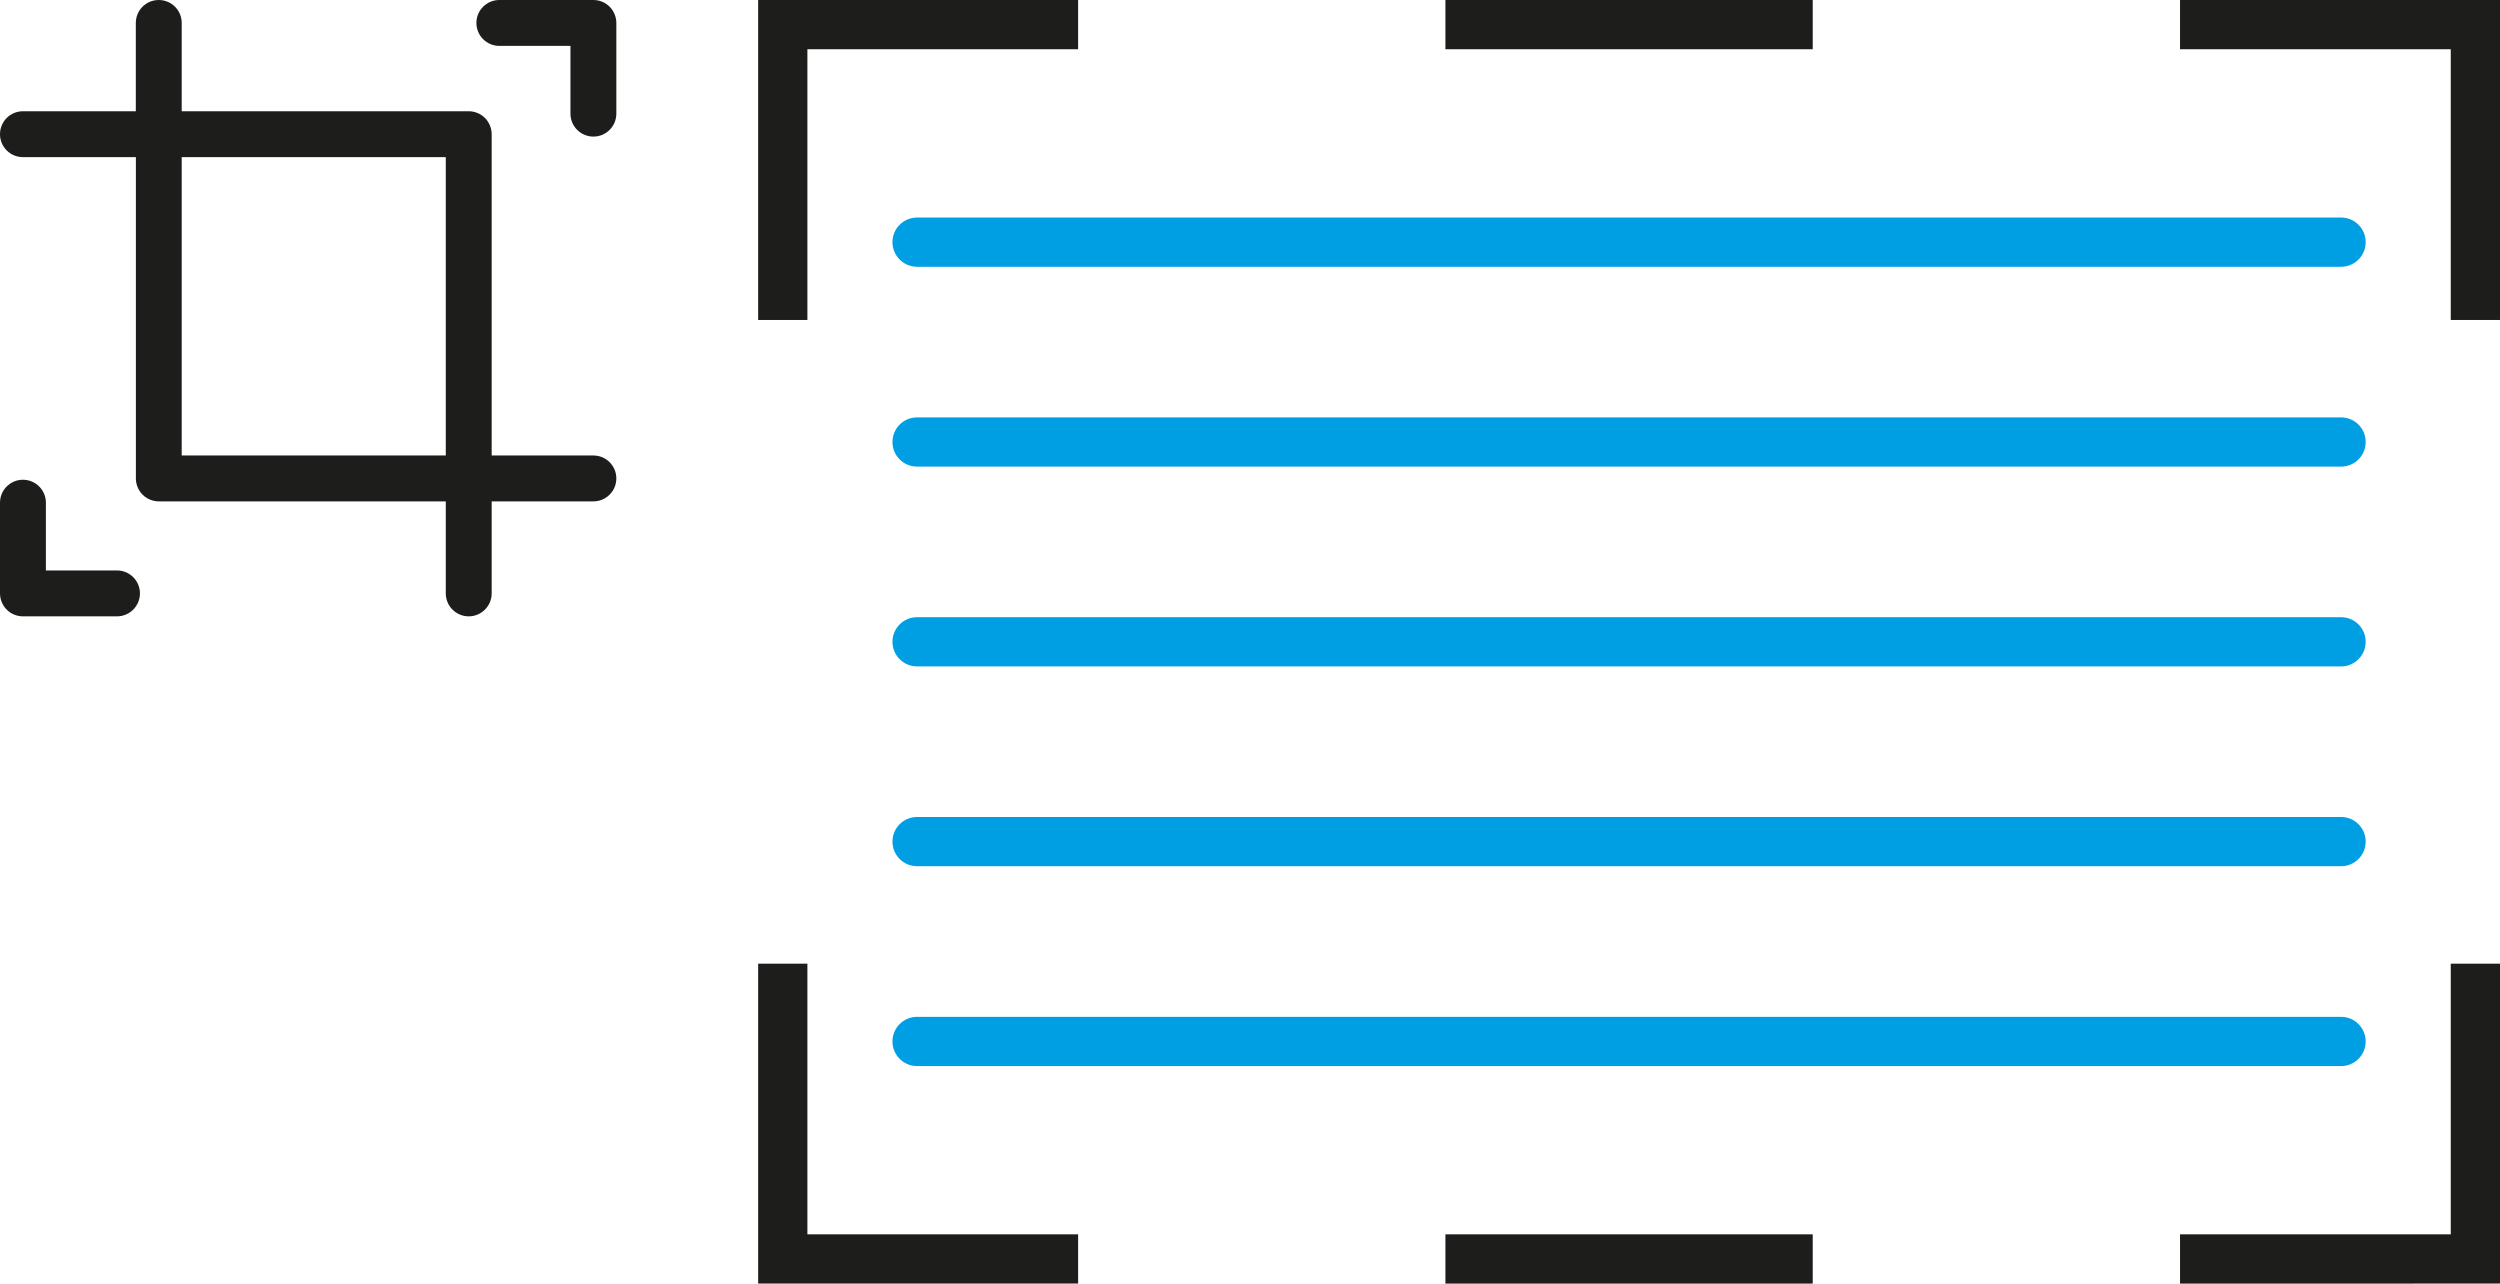
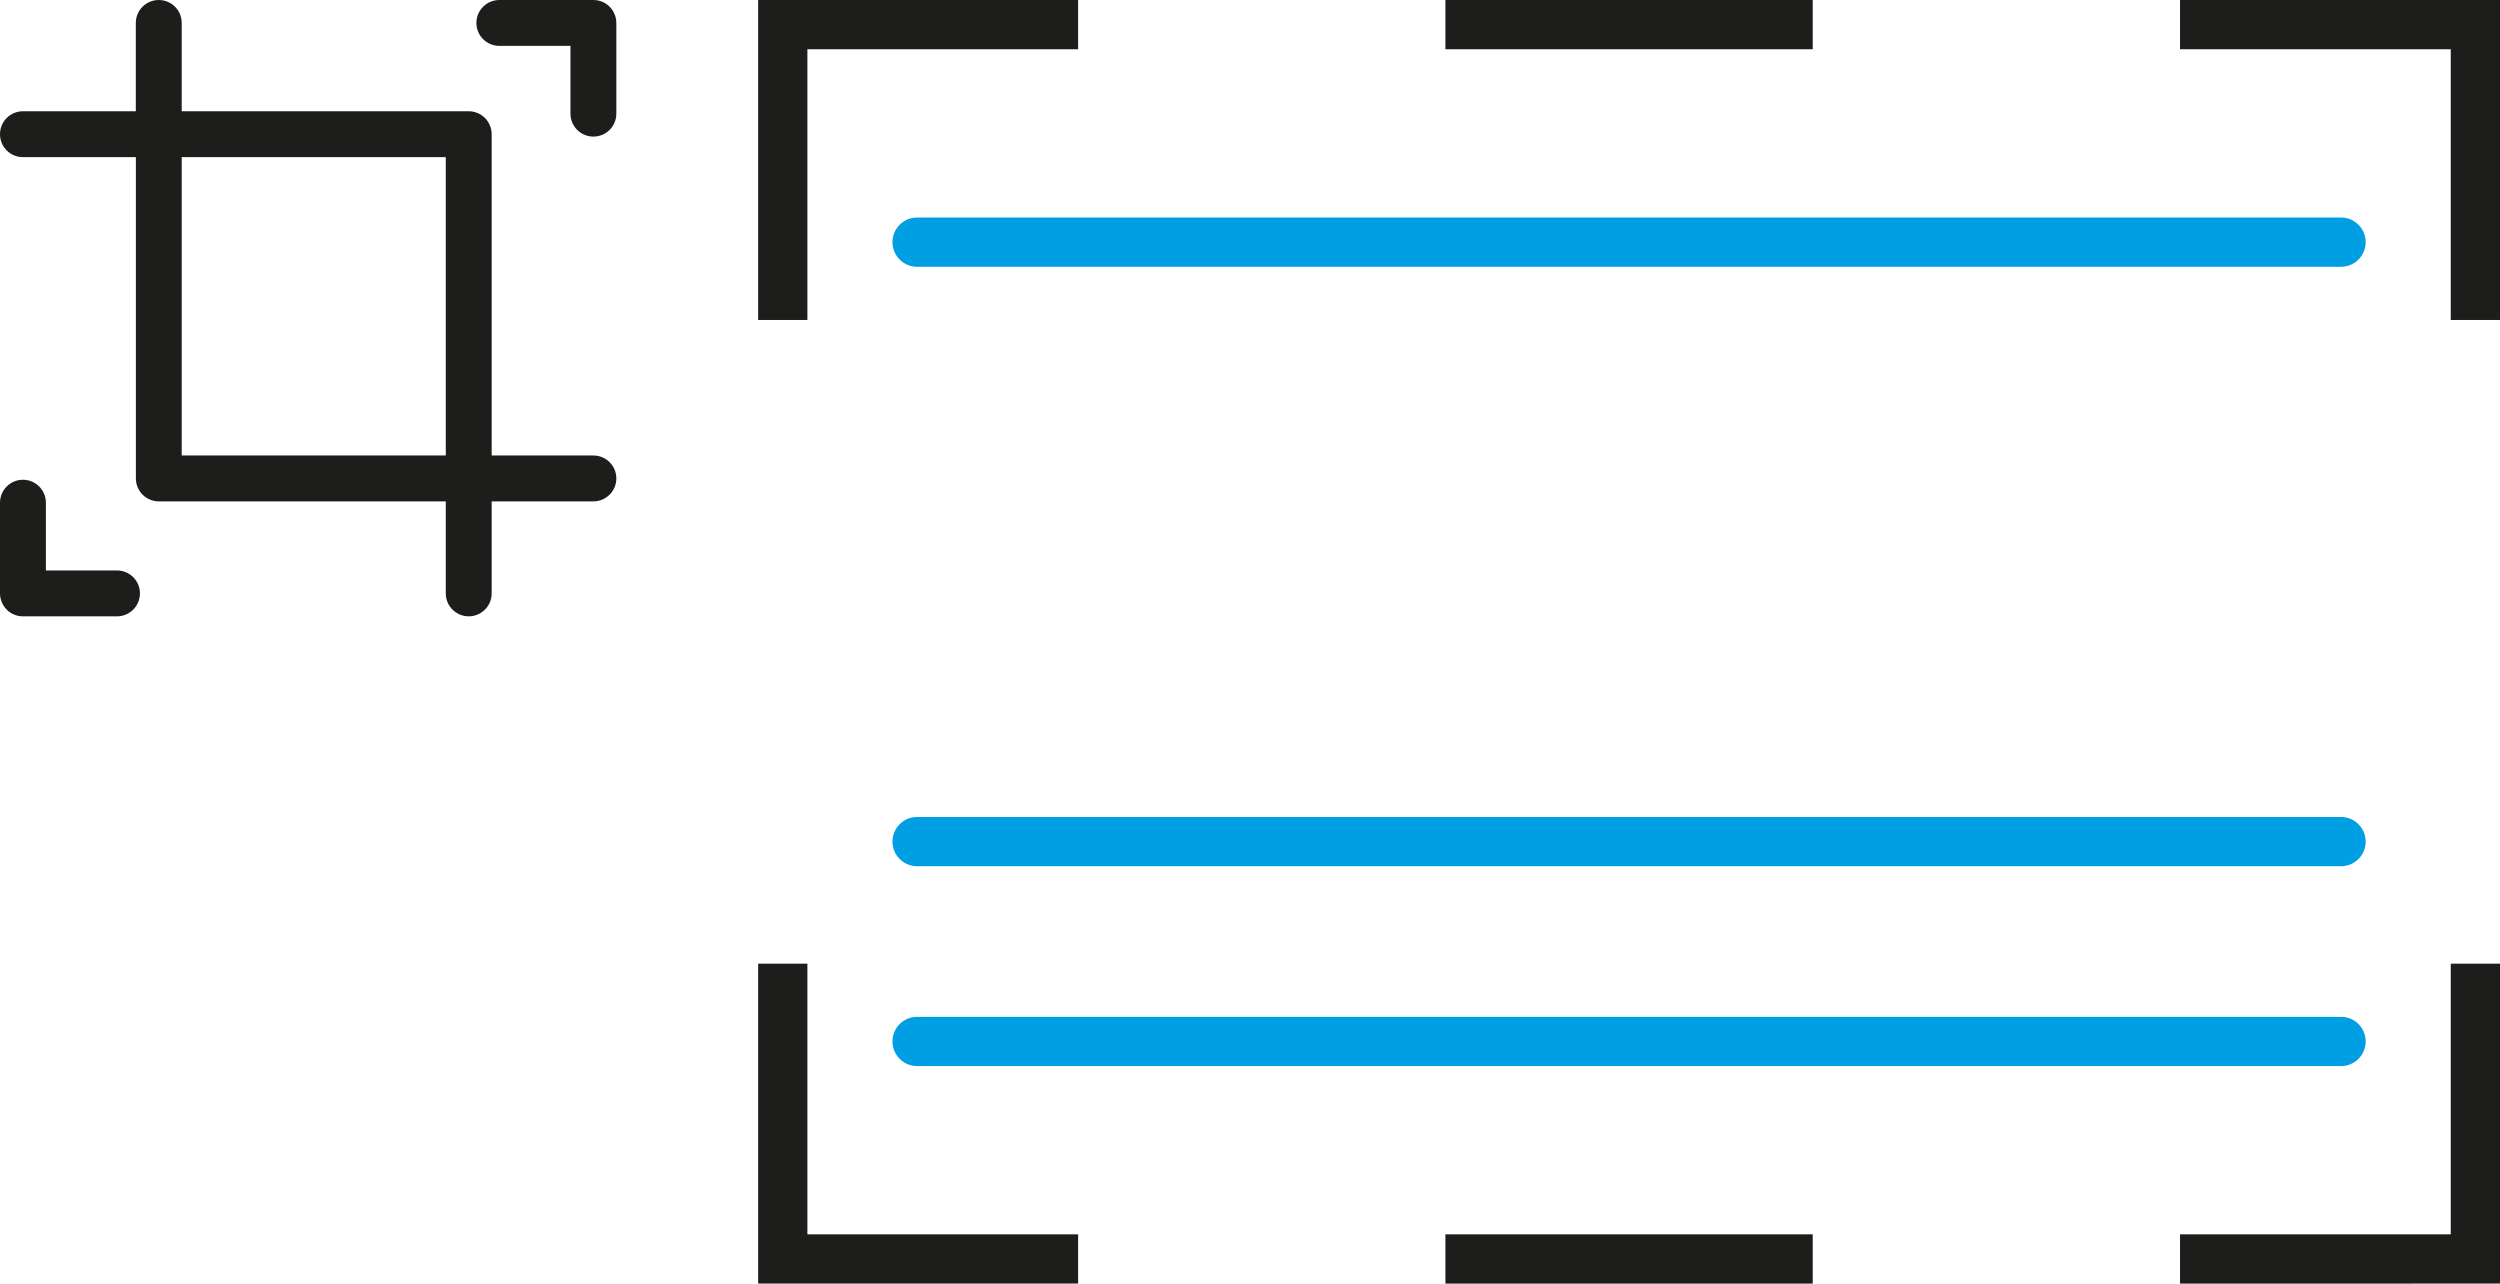
<svg xmlns="http://www.w3.org/2000/svg" id="Calque_2" width="41.73" height="21.426" viewBox="0 0 41.73 21.426">
  <path d="M9.905,0h-1.57c-.211,0-.383,.171-.383,.383,0,.211,.171,.383,.383,.383h1.187V1.897c0,.211,.171,.383,.383,.383s.383-.171,.383-.383V.383c0-.101-.041-.199-.112-.271-.071-.072-.17-.112-.271-.112Z" fill="#1d1d1b" />
  <path d="M9.905,7.603h-1.698l-0-5.363c0-.101-.041-.199-.112-.271-.071-.071-.17-.112-.271-.112H3.033V.383c0-.212-.171-.383-.383-.383-.211,0-.383,.171-.383,.383V1.857H.383c-.211,0-.383,.171-.383,.383s.171,.383,.383,.383v-0h1.885l-0,5.363c0,.101,.041,.199,.112,.271,.071,.071,.17,.112,.271,.112H7.441v1.536c0,.211,.171,.383,.383,.383,.211,0,.383-.172,.383-.383v-1.536h1.698c.211,0,.383-.172,.383-.383s-.171-.383-.383-.383Zm-6.872,0l0-4.98H7.441l0,4.98H3.033Z" fill="#1d1d1b" />
  <path d="M1.953,9.522v-0H.766v-1.131c0-.211-.171-.383-.383-.383-.211,0-.383,.171-.383,.383v1.514c0,.101,.041,.199,.112,.271s.17,.112,.271,.112H1.953c.211,0,.383-.172,.383-.383s-.171-.383-.383-.383Z" fill="#1d1d1b" />
  <polygon points="40.908 16.085 40.908 20.604 36.389 20.604 36.389 21.426 41.73 21.425 41.73 16.085 40.908 16.085 40.908 16.085" fill="#1d1d1b" />
  <rect x="24.127" y="20.604" width="6.131" height=".822" fill="#1d1d1b" />
  <polygon points="13.477 16.085 12.655 16.085 12.655 21.425 17.996 21.425 17.996 20.604 13.477 20.604 13.477 16.085" fill="#1d1d1b" />
  <polygon points="13.477 .822 17.996 .822 17.996 0 12.655 0 12.655 5.341 13.477 5.341 13.477 .822" fill="#1d1d1b" />
  <rect x="24.127" width="6.131" height=".822" fill="#1d1d1b" />
  <polygon points="40.908 5.341 41.73 5.341 41.73 0 36.389 0 36.389 .822 40.908 .822 40.908 5.341" fill="#1d1d1b" />
  <path d="M39.077,3.631H15.308c-.227,0-.411,.184-.411,.411s.184,.411,.411,.411h23.769c.227,0,.411-.184,.411-.411s-.184-.411-.411-.411Z" fill="#009ee2" />
-   <path d="M39.077,6.967H15.308c-.227,0-.411,.184-.411,.411,0,.227,.184,.411,.411,.411h23.769c.227,0,.411-.184,.411-.411,0-.227-.184-.411-.411-.411Z" fill="#009ee2" />
-   <path d="M39.077,10.302H15.308c-.227,0-.411,.184-.411,.411,0,.227,.184,.411,.411,.411h23.769c.227,0,.411-.184,.411-.411,0-.227-.184-.411-.411-.411Z" fill="#009ee2" />
  <path d="M39.077,13.637H15.308c-.227,0-.411,.184-.411,.411,0,.227,.184,.411,.411,.411h23.769c.227,0,.411-.184,.411-.411,0-.227-.184-.411-.411-.411Z" fill="#009ee2" />
  <path d="M39.077,16.973H15.308c-.227,0-.411,.184-.411,.411s.184,.411,.411,.411h23.769c.227,0,.411-.184,.411-.411s-.184-.411-.411-.411Z" fill="#009ee2" />
</svg>